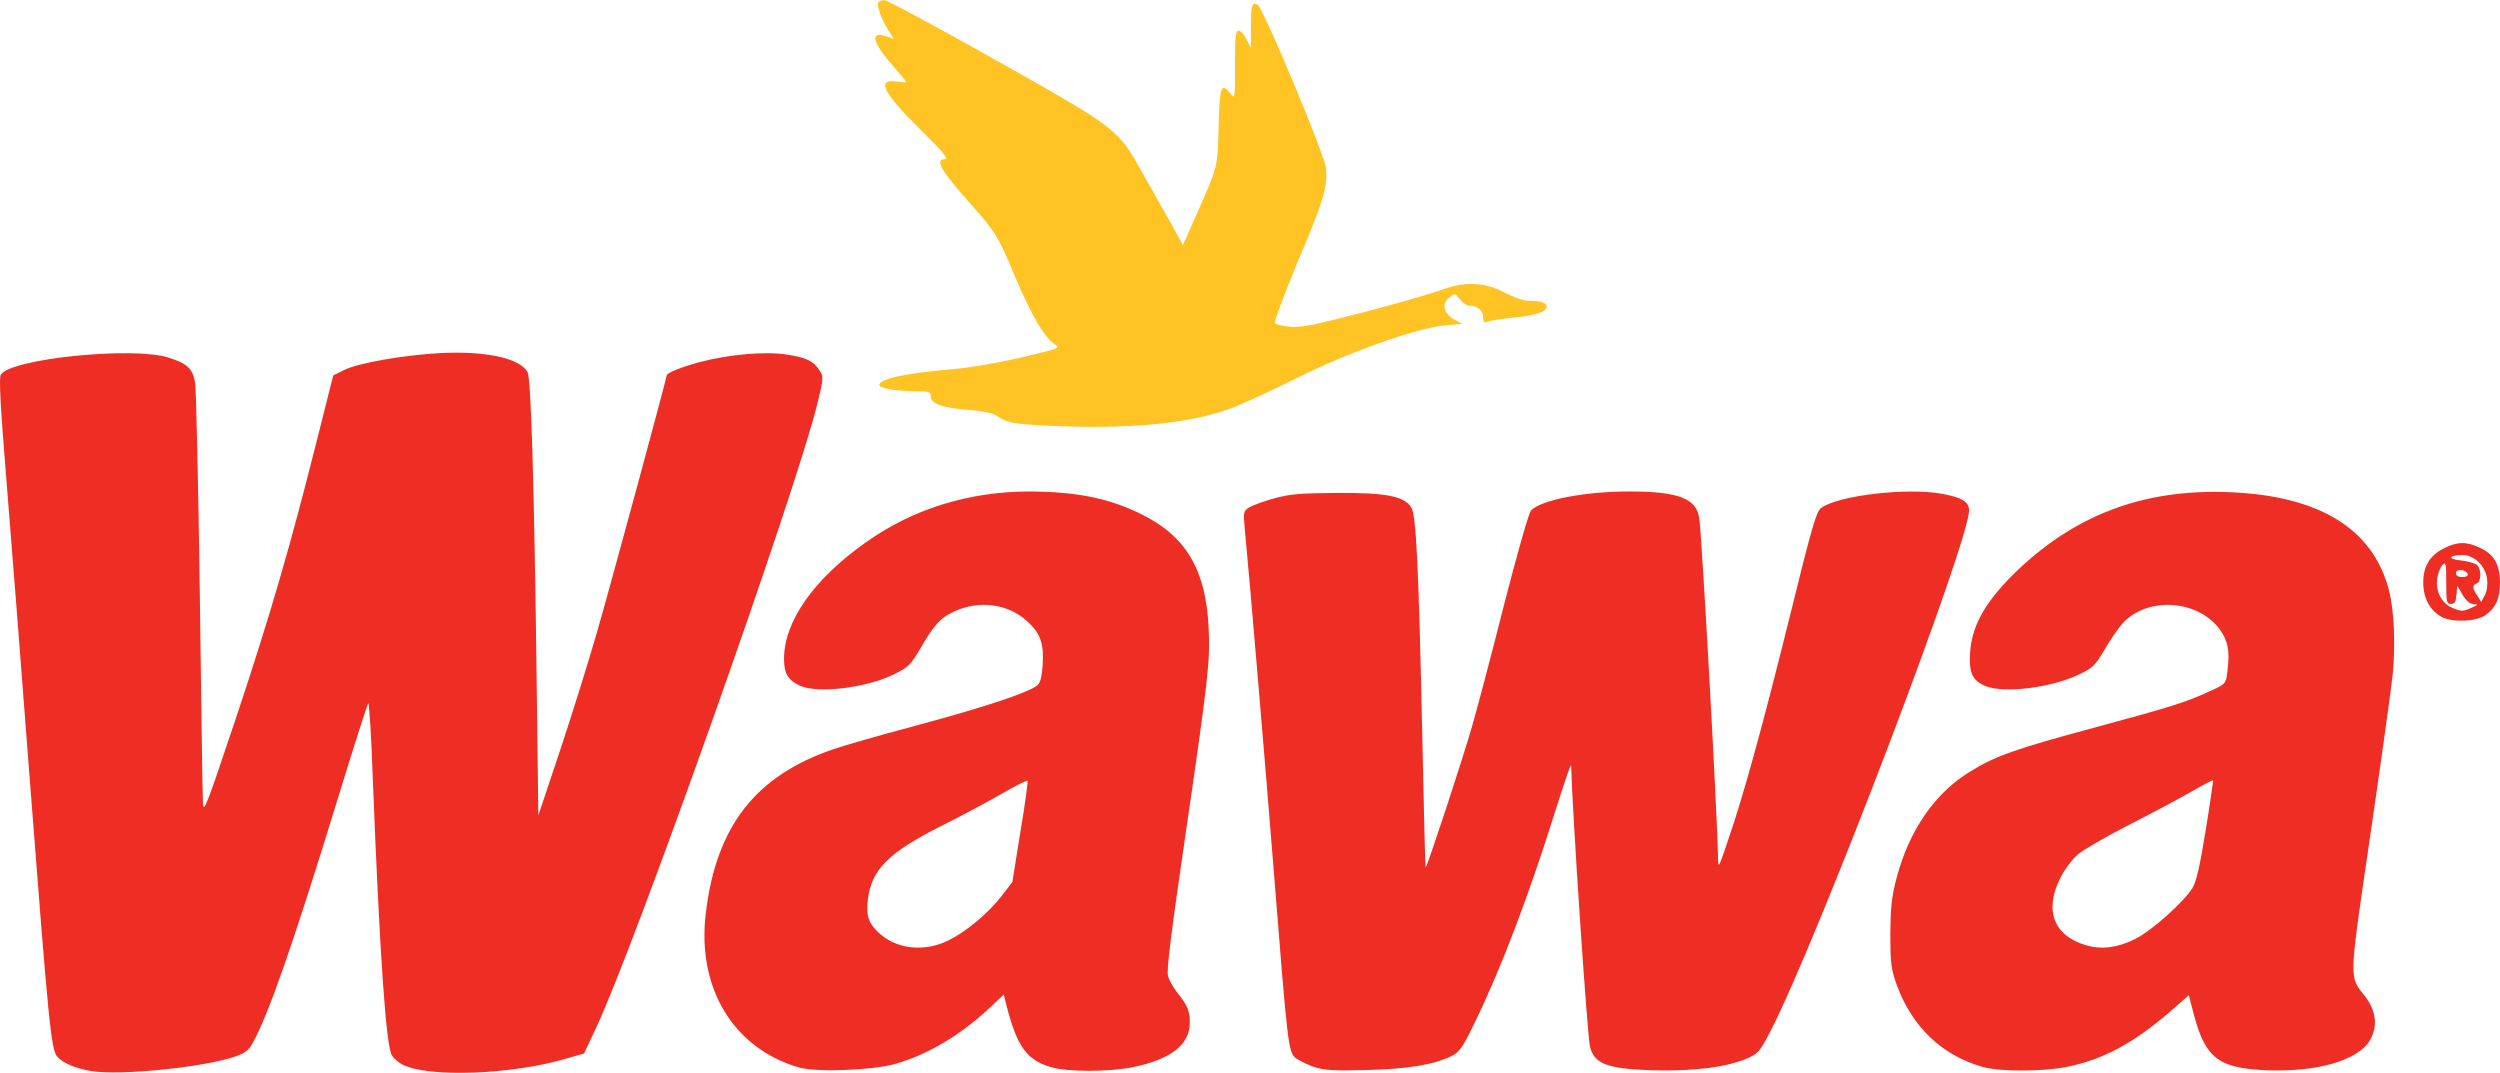
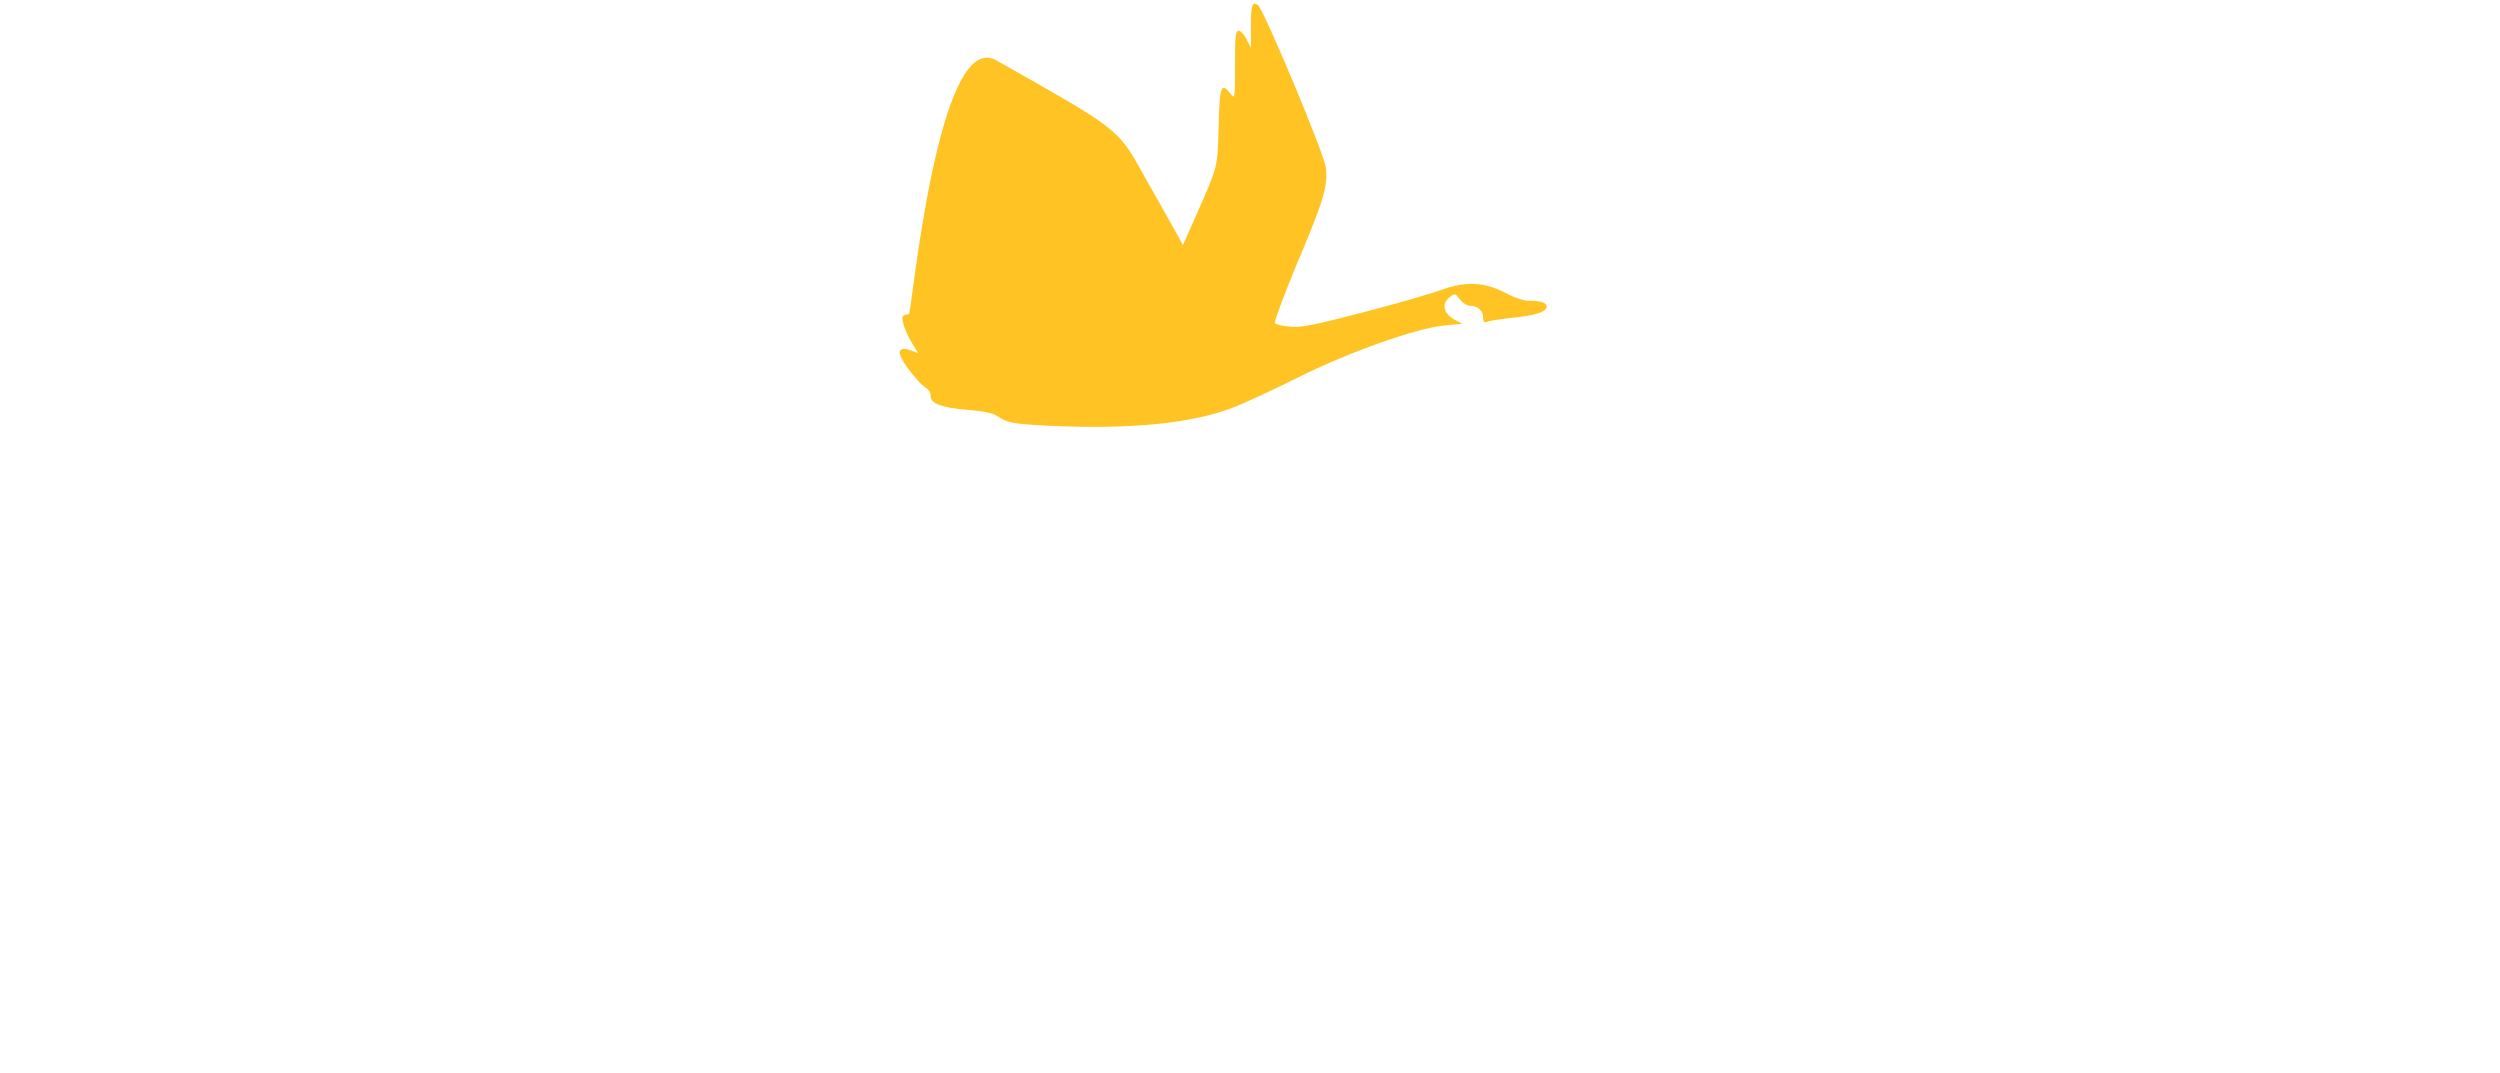
<svg xmlns="http://www.w3.org/2000/svg" width="2500" height="1073" viewBox="0.266 14 1022.734 438.836">
-   <path fill="#FFC423" d="M429 188.1c-14.7-.8-16.6-1.1-21-4.1-1.7-1.1-5.7-1.899-11.9-2.399C385.8 180.8 381 179.1 381 176c0-1.7-.7-2-5.2-2-9 0-15.8-1.2-15.8-2.6 0-2.5 11.3-4.9 29.6-6.4 7.1-.6 18.5-2.5 28.3-4.8 15.8-3.7 16.3-3.9 13.9-5.4-4.3-2.8-9.601-11.899-16.2-27.5-7.1-17-8-18.399-18.6-30.3-12.101-13.6-14.5-18-10-18 1.399 0-1.301-3.3-9.9-11.7-15.8-15.699-18.5-21.199-10-20 2.2.301 3.9.4 3.9.2s-2.301-3-5.101-6.2c-8.8-10-10-14.899-3-12.5l3 1.101-2.3-3.7c-2.8-4.5-4.8-10.1-4-11.3.3-.5 1.4-.9 2.5-.9S383.8 25.1 407.8 38.6c49.8 28.1 49.8 28 59.8 46 3.4 6 8.5 15.1 11.4 20.199l5.199 9.4 5.5-12.4c8.9-20.199 8.601-18.8 9.101-36 .399-16.8 1-18.399 4.899-13.5C505.5 54.6 505.5 54.4 505.5 40.6c0-11.9.199-14.101 1.5-14.101.8 0 2.3 1.601 3.199 3.5L512 33.5v-8.7c0-8.699.5-10.3 2.8-8.899 2.3 1.399 27.3 61.2 27.899 66.7C543.5 90.2 541.8 96 530.8 121.9c-5.5 13.3-9.4 23.899-9 24.3.5.5 3.3 1.1 6.3 1.4 4.4.399 9.9-.7 29.9-5.9 13.5-3.5 27.899-7.7 32-9.2 9.899-3.6 17.8-3.2 26.399 1.4 3.601 1.899 7.3 3.1 9.601 3.1 4.699 0 7 .8 7 2.4 0 2.1-4.601 3.6-13.801 4.5-4.8.5-9.5 1.3-10.399 1.6-1.4.601-1.8.2-1.8-1.899 0-2.601-2.4-4.601-5.6-4.601-1 0-2.8-1.2-3.899-2.6-2-2.601-2.101-2.601-4.4-.7-3.2 2.6-2.2 6.6 2.2 9l3.2 1.7-7.5.7c-11.4 1.1-39.5 11.1-59.801 21.3-9.199 4.6-20.8 10-25.8 12-17.1 6.8-42.701 9.3-76.4 7.7z" />
+   <path fill="#FFC423" d="M429 188.1c-14.7-.8-16.6-1.1-21-4.1-1.7-1.1-5.7-1.899-11.9-2.399C385.8 180.8 381 179.1 381 176s-2.301-3-5.101-6.2c-8.8-10-10-14.899-3-12.5l3 1.101-2.3-3.7c-2.8-4.5-4.8-10.1-4-11.3.3-.5 1.4-.9 2.5-.9S383.8 25.1 407.8 38.6c49.8 28.1 49.8 28 59.8 46 3.4 6 8.5 15.1 11.4 20.199l5.199 9.4 5.5-12.4c8.9-20.199 8.601-18.8 9.101-36 .399-16.8 1-18.399 4.899-13.5C505.5 54.6 505.5 54.4 505.5 40.6c0-11.9.199-14.101 1.5-14.101.8 0 2.3 1.601 3.199 3.5L512 33.5v-8.7c0-8.699.5-10.3 2.8-8.899 2.3 1.399 27.3 61.2 27.899 66.7C543.5 90.2 541.8 96 530.8 121.9c-5.5 13.3-9.4 23.899-9 24.3.5.5 3.3 1.1 6.3 1.4 4.4.399 9.9-.7 29.9-5.9 13.5-3.5 27.899-7.7 32-9.2 9.899-3.6 17.8-3.2 26.399 1.4 3.601 1.899 7.3 3.1 9.601 3.1 4.699 0 7 .8 7 2.4 0 2.1-4.601 3.6-13.801 4.5-4.8.5-9.5 1.3-10.399 1.6-1.4.601-1.8.2-1.8-1.899 0-2.601-2.4-4.601-5.6-4.601-1 0-2.8-1.2-3.899-2.6-2-2.601-2.101-2.601-4.4-.7-3.2 2.6-2.2 6.6 2.2 9l3.2 1.7-7.5.7c-11.4 1.1-39.5 11.1-59.801 21.3-9.199 4.6-20.8 10-25.8 12-17.1 6.8-42.701 9.3-76.4 7.7z" />
  <g fill="#EE2E24">
-     <path d="M37.5 452.1c-6.3-1.101-11.5-3.2-13.8-5.9-2.5-2.7-3.5-12.6-11.2-112.7C9 287.301 4.6 231.4 2.8 209.2c-2.4-29.5-3-40.7-2.2-42 4.101-6.5 53.7-11.6 68.5-7 7.9 2.5 10 4.5 11 10.4.4 2.7 1.3 41.4 1.9 85.9.6 44.601 1.1 83.3 1.3 86 .2 4.5 1.4 1.3 13.4-34.5 14-42 22.1-69.8 33.1-113.5l6.8-27 4.5-2.2c5.4-2.8 23.7-6 38.9-6.899 18.7-1 33 2 36.1 7.8 1.4 2.6 2.7 45.3 3.7 125.3l.7 56 8.8-26.3c4.8-14.4 11.7-36.5 15.3-49C250.2 252.8 273 168.7 273 167.5c0-1 6.3-3.5 13.399-5.399 12-3.2 27.101-4.5 35.8-3.101 7.9 1.2 10.9 2.601 13.4 6.601 1.6 2.399 1.6 3.1-1 13.699-8.9 36.2-74.8 222.101-90.6 255.4l-4.8 10.2-6.9 2c-22.4 6.7-56.9 8-67.5 2.5-1.5-.8-3.4-2.4-4.2-3.7-2.399-3.7-5-41.1-7.8-112.5-.6-17.7-1.5-31.899-1.9-31.5-.399.5-5.699 17-11.8 36.9-18.6 60.6-29 90.5-35.399 101.899-1.801 3.301-3.2 4.301-7.601 5.801C82.7 450.7 49.5 454 37.5 452.1zM327 450.6c-26.7-7.8-41.7-32.5-38-63 4.2-35.601 20.3-56.301 52.3-67.2 4-1.4 19.7-5.9 35.1-10 26.601-7.2 43.9-12.9 48-15.9 1.4-1.1 2-3.1 2.4-8.3.6-8.899-.8-13.1-6.3-18.1-7.9-7.2-19.7-8.8-30.101-3.9-5.399 2.5-7.899 5.3-13.399 14.601-4.101 7.1-5 8-11 11-11.4 5.6-31.301 8-38.601 4.6-4.8-2.3-6.399-5-6.399-10.9 0-15.3 12.1-32.6 33.5-47.7C373.699 222.1 396.8 215 421.4 215c19.2.101 32.3 2.7 45.4 9.101 18.5 9 26.7 22.6 27.899 46.399.7 13.9 0 20.2-9.6 85.9-5.8 39.8-7.7 54.6-7 56.899.5 1.7 2.2 4.7 3.7 6.601 4.3 5.4 5.2 7.5 5.2 12.4 0 9-7.7 15-23.2 18.199-10 2-26.9 2-33.601 0-10-3-13.8-8.3-18.199-25.3l-1.101-4.4-5.2 4.9c-12 11.4-25.5 19.5-38.899 23.4C357.6 451.801 334 452.7 327 450.6zm61.4-52c7.101-3.5 16.3-11.2 21.601-18.101l4.399-5.7 3.3-20.5c1.9-11.3 3.2-20.8 2.9-21-.2-.199-4.7 2-9.9 5-5.199 3-16.6 9.2-25.5 13.601-21.7 11-28.4 17.8-29.9 30.1-.7 6.4.1 9.2 3.899 13 7.201 7.2 18.901 8.7 29.201 3.6zM537.199 450.2c-2.8-1.1-6.1-2.7-7.1-3.6-2.8-2.5-3.2-6.5-8.6-74.601-3-37.899-10.101-122.5-12.101-142.7-.5-5.699-.399-6.3 1.8-7.699 1.4-.9 6-2.601 10.4-3.801 6.6-1.8 10.7-2.1 25.9-2.199 19.899-.101 27.1 1.3 30.1 5.899 2 3.101 3 23.3 4.5 92.5.6 30 1.2 54.601 1.4 54.8.399.4 15.1-44.1 19-57.8 2-6.899 7.899-29.1 13-49.399 5.701-22.1 10.102-37.6 11.102-38.8 3.9-4.3 21.9-7.8 40.1-7.8 20 0 27.5 2.8 28.7 10.8 1.101 7 7.4 121.601 7.7 138.7.1 5 .1 5 4-6.5 6.3-18.2 14-46.1 25.4-92 8.8-35.899 10.8-42.7 12.699-44.2 7-5.199 35.4-8.5 49.801-5.8 7.699 1.5 10.399 3 10.8 6.3 1.2 10.3-61.9 176.1-81.4 213.8-4.2 8-4.899 8.899-9.3 10.8-8.6 3.7-21.9 5.3-38.6 4.9-18.801-.6-24.1-2.6-25.801-9.8-1.1-4.8-7.199-95.5-7.699-115-.101-.8-2.9 7.5-6.4 18.5-10.9 34.8-22.1 64.3-32.8 86.301-5.101 10.6-6.4 12.5-9.601 14.1-7.199 3.6-18 5.4-35.199 5.8-14.2.299-17.2.1-21.801-1.501zM811.699 450.5c-16.8-4.6-29.3-16.5-35.5-33.7-2.3-6.5-2.6-8.699-2.6-20.8.1-11.2.5-15.1 2.6-23.1 5.101-19.101 15.301-34 29.2-42.8 11-6.9 18.601-9.601 53.9-19.101 29.3-7.899 35.5-9.899 44.8-14.199 6.5-2.9 6.7-3.101 7.3-7.5 1-7.801.601-11.7-1.7-15.801-8-14.1-30.699-16.399-41.399-4.199-1.7 2-5 6.8-7.2 10.6-3.7 6.3-4.7 7.3-10.4 10-11.199 5.4-30.6 7.8-38.199 4.7-5.301-2.2-6.801-5.4-6.301-13.4.601-10.8 5.801-20.3 17.2-31.8 24.8-24.601 53.4-35.601 89.101-34.101 36.6 1.5 58.399 14.9 65 39.801 2.199 8.3 2.8 22.2 1.6 34.899-.7 6.301-4.8 36-9.2 65.9-8.8 60.3-8.7 57.2-2.2 65.5 4.7 6.1 5.4 12.3 2.101 18.1-4.7 8.101-21.2 13-41.601 12.301-20.1-.7-25.6-4.801-30.3-22.301l-2.2-8.399-8 7c-14.8 12.7-27.1 19.3-41.899 22.3-9.302 1.901-27.402 2-34.103.1zM873.9 398c6.601-3.3 19.7-15 23.3-20.8 1.601-2.7 3-8.8 5.4-23.6 1.8-11 3.1-20.2 3-20.4-.2-.2-4.4 2-9.2 4.8-4.899 2.8-16.3 8.9-25.399 13.5-9.101 4.7-18.4 10-20.7 12s-5.5 6.2-7.2 9.7c-6.7 13.3-2.6 23.7 10.8 27.5 6.399 1.8 12.899.9 19.999-2.7zM999.3 266.4c-4.7-2.4-7.601-7.5-7.7-13.8-.1-6.801 2.6-11.4 8.4-14.301 5.399-2.8 9.199-2.899 14.699-.3 5.801 2.601 8.301 6.9 8.301 14.3 0 6.501-1.601 10.001-5.801 13.2-3.599 2.701-13.5 3.201-17.899.901zm12.2-3.9c2.699-1.199 2.8-1.3.699-1.399-1.5-.101-3-1.3-4.5-3.8l-2.199-3.801-.301 3.801c-.3 2.899-.699 3.699-2.3 3.699-1.7 0-1.899-.8-1.899-8.7 0-7.899-.101-8.6-1.601-7.199-.8.899-1.8 3.399-2.1 5.6-.7 5.1 1.8 10 6 11.8 3.9 1.699 4.501 1.699 8.201-.001zm6.199-11.9c-.699-5.2-5.3-9.601-10-9.601-5.699 0-6.3 1.7-.8 2.2 2.8.3 5.7 1.1 6.601 1.8 1.899 1.601 2 6.9 0 7.601-1.9.8-1.9 1.899.199 5l1.601 2.6 1.5-2.8c.899-1.7 1.2-4.2.899-6.8zm-7.899-1.8c-.7-2-4.8-2.3-4.8-.399 0 1.1.899 1.6 2.6 1.6 1.599-.001 2.4-.501 2.2-1.201z" />
-   </g>
+     </g>
</svg>